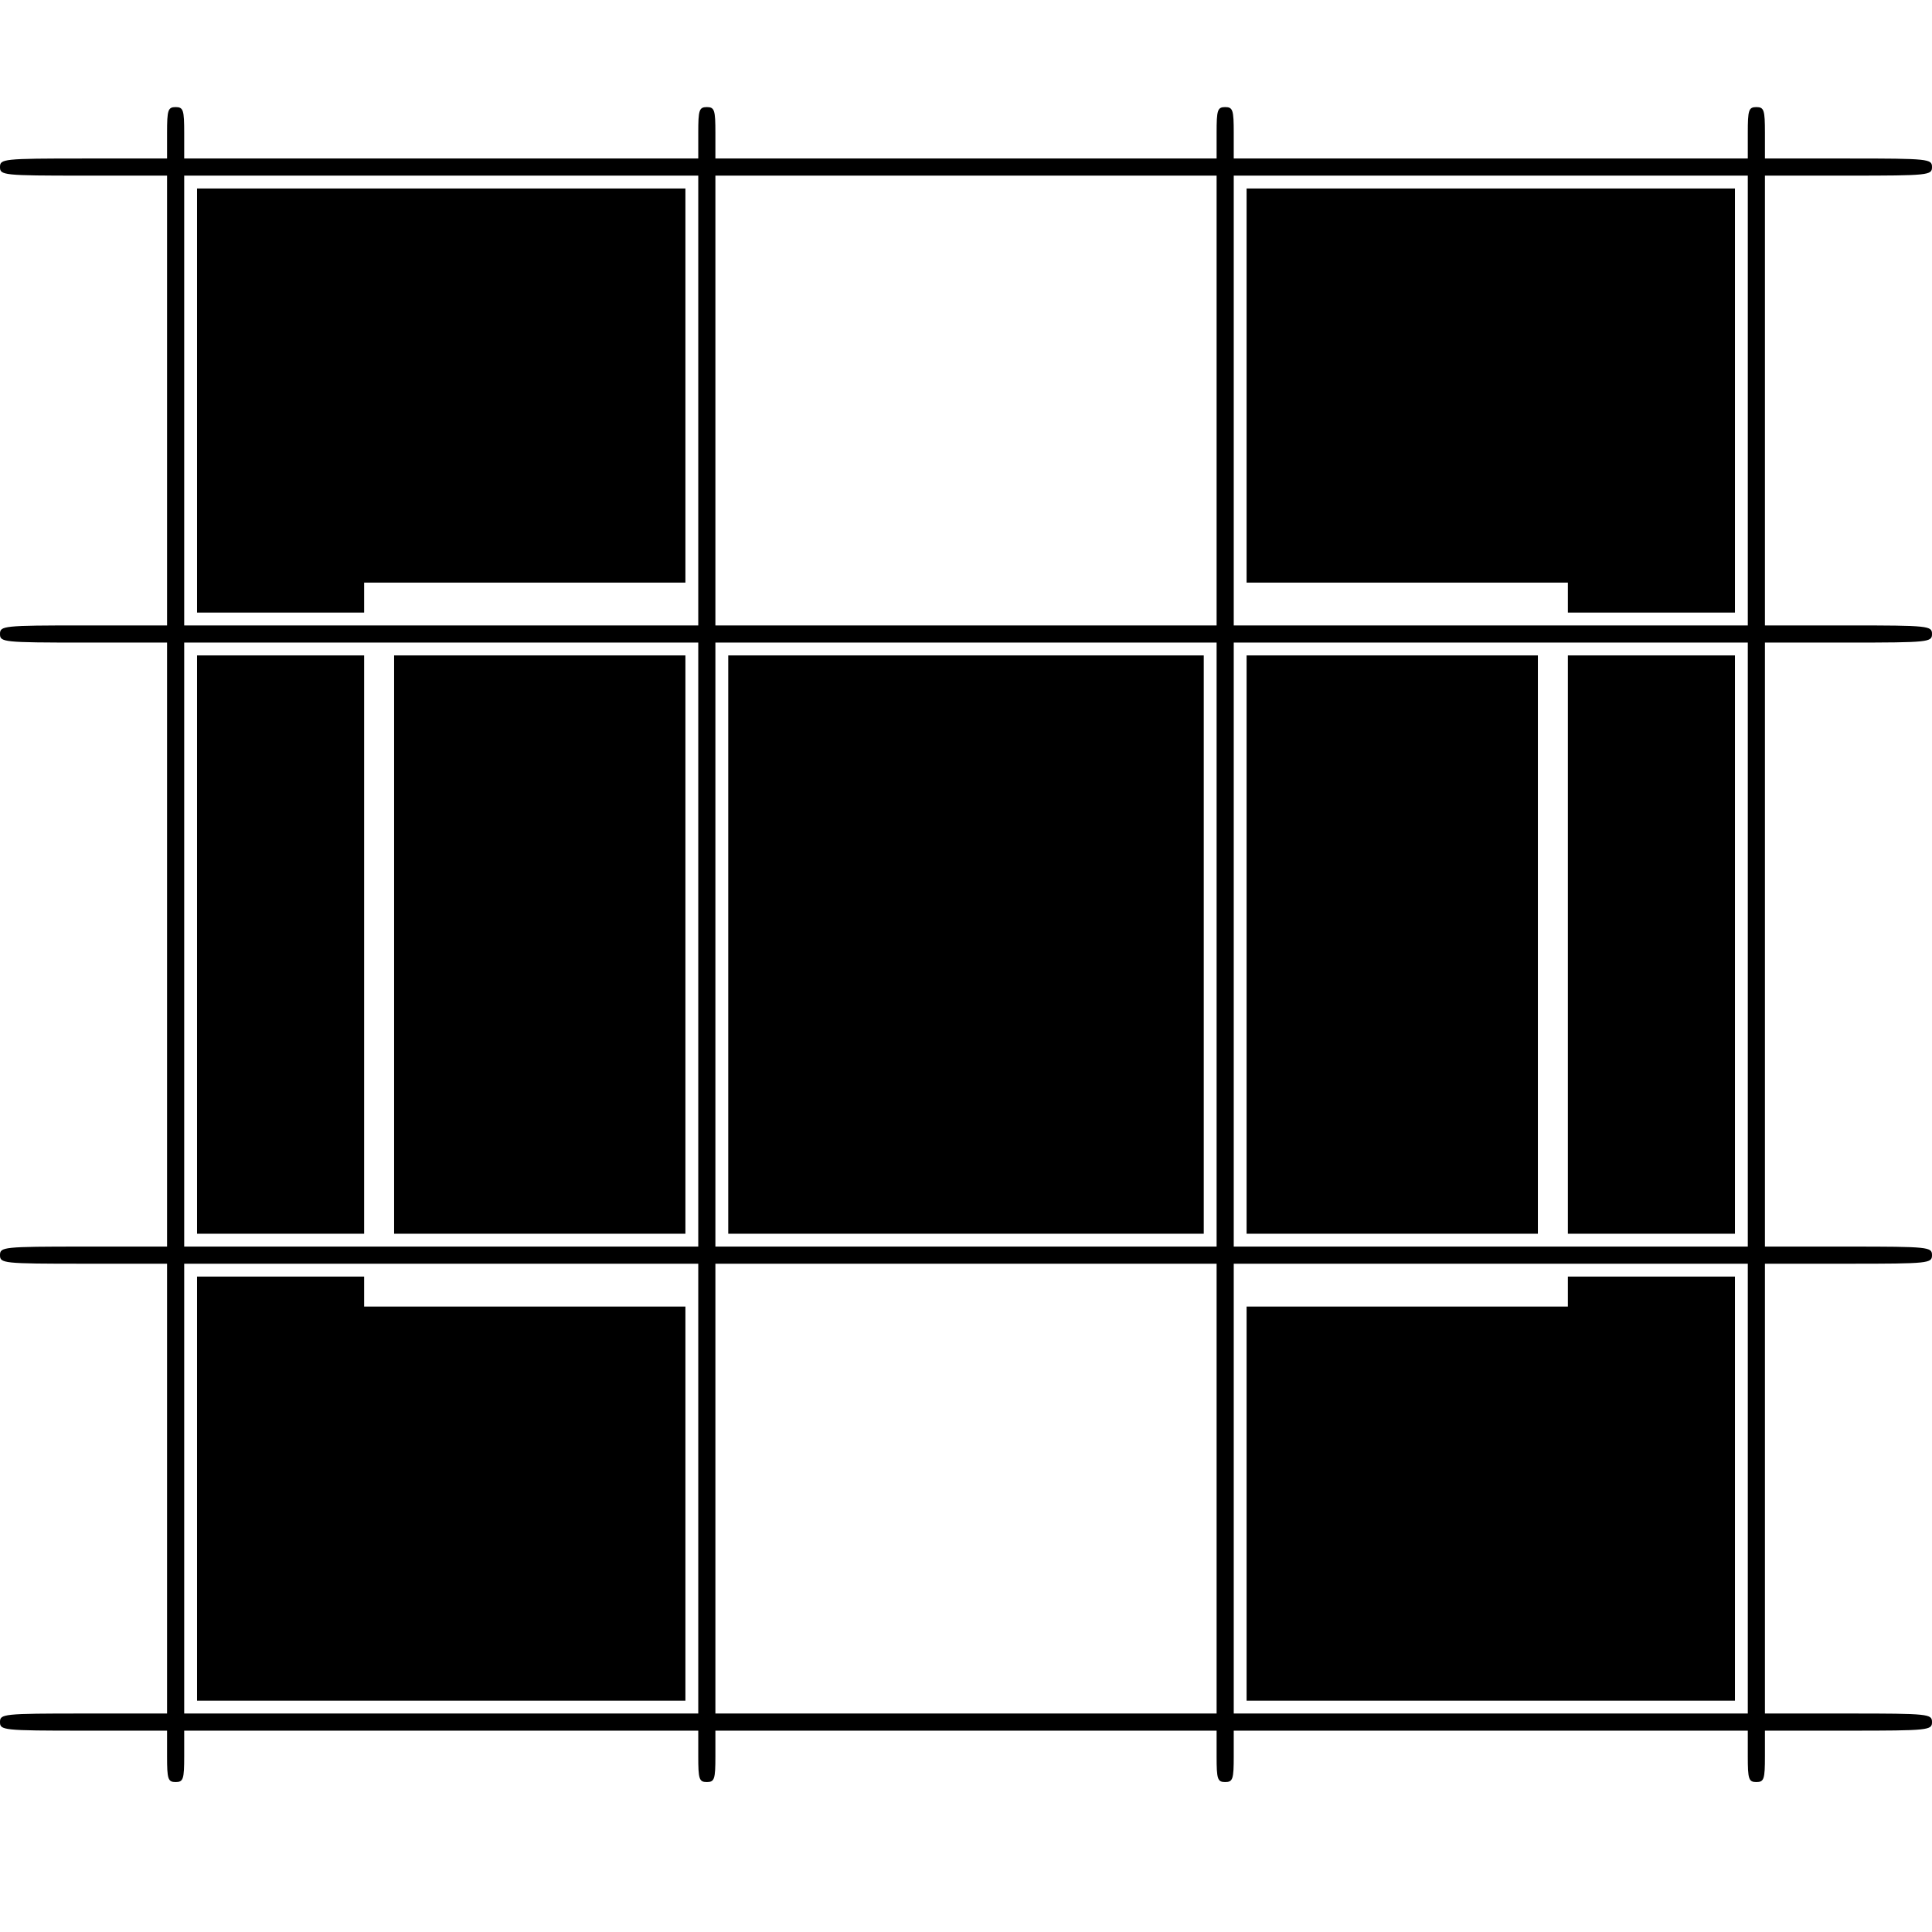
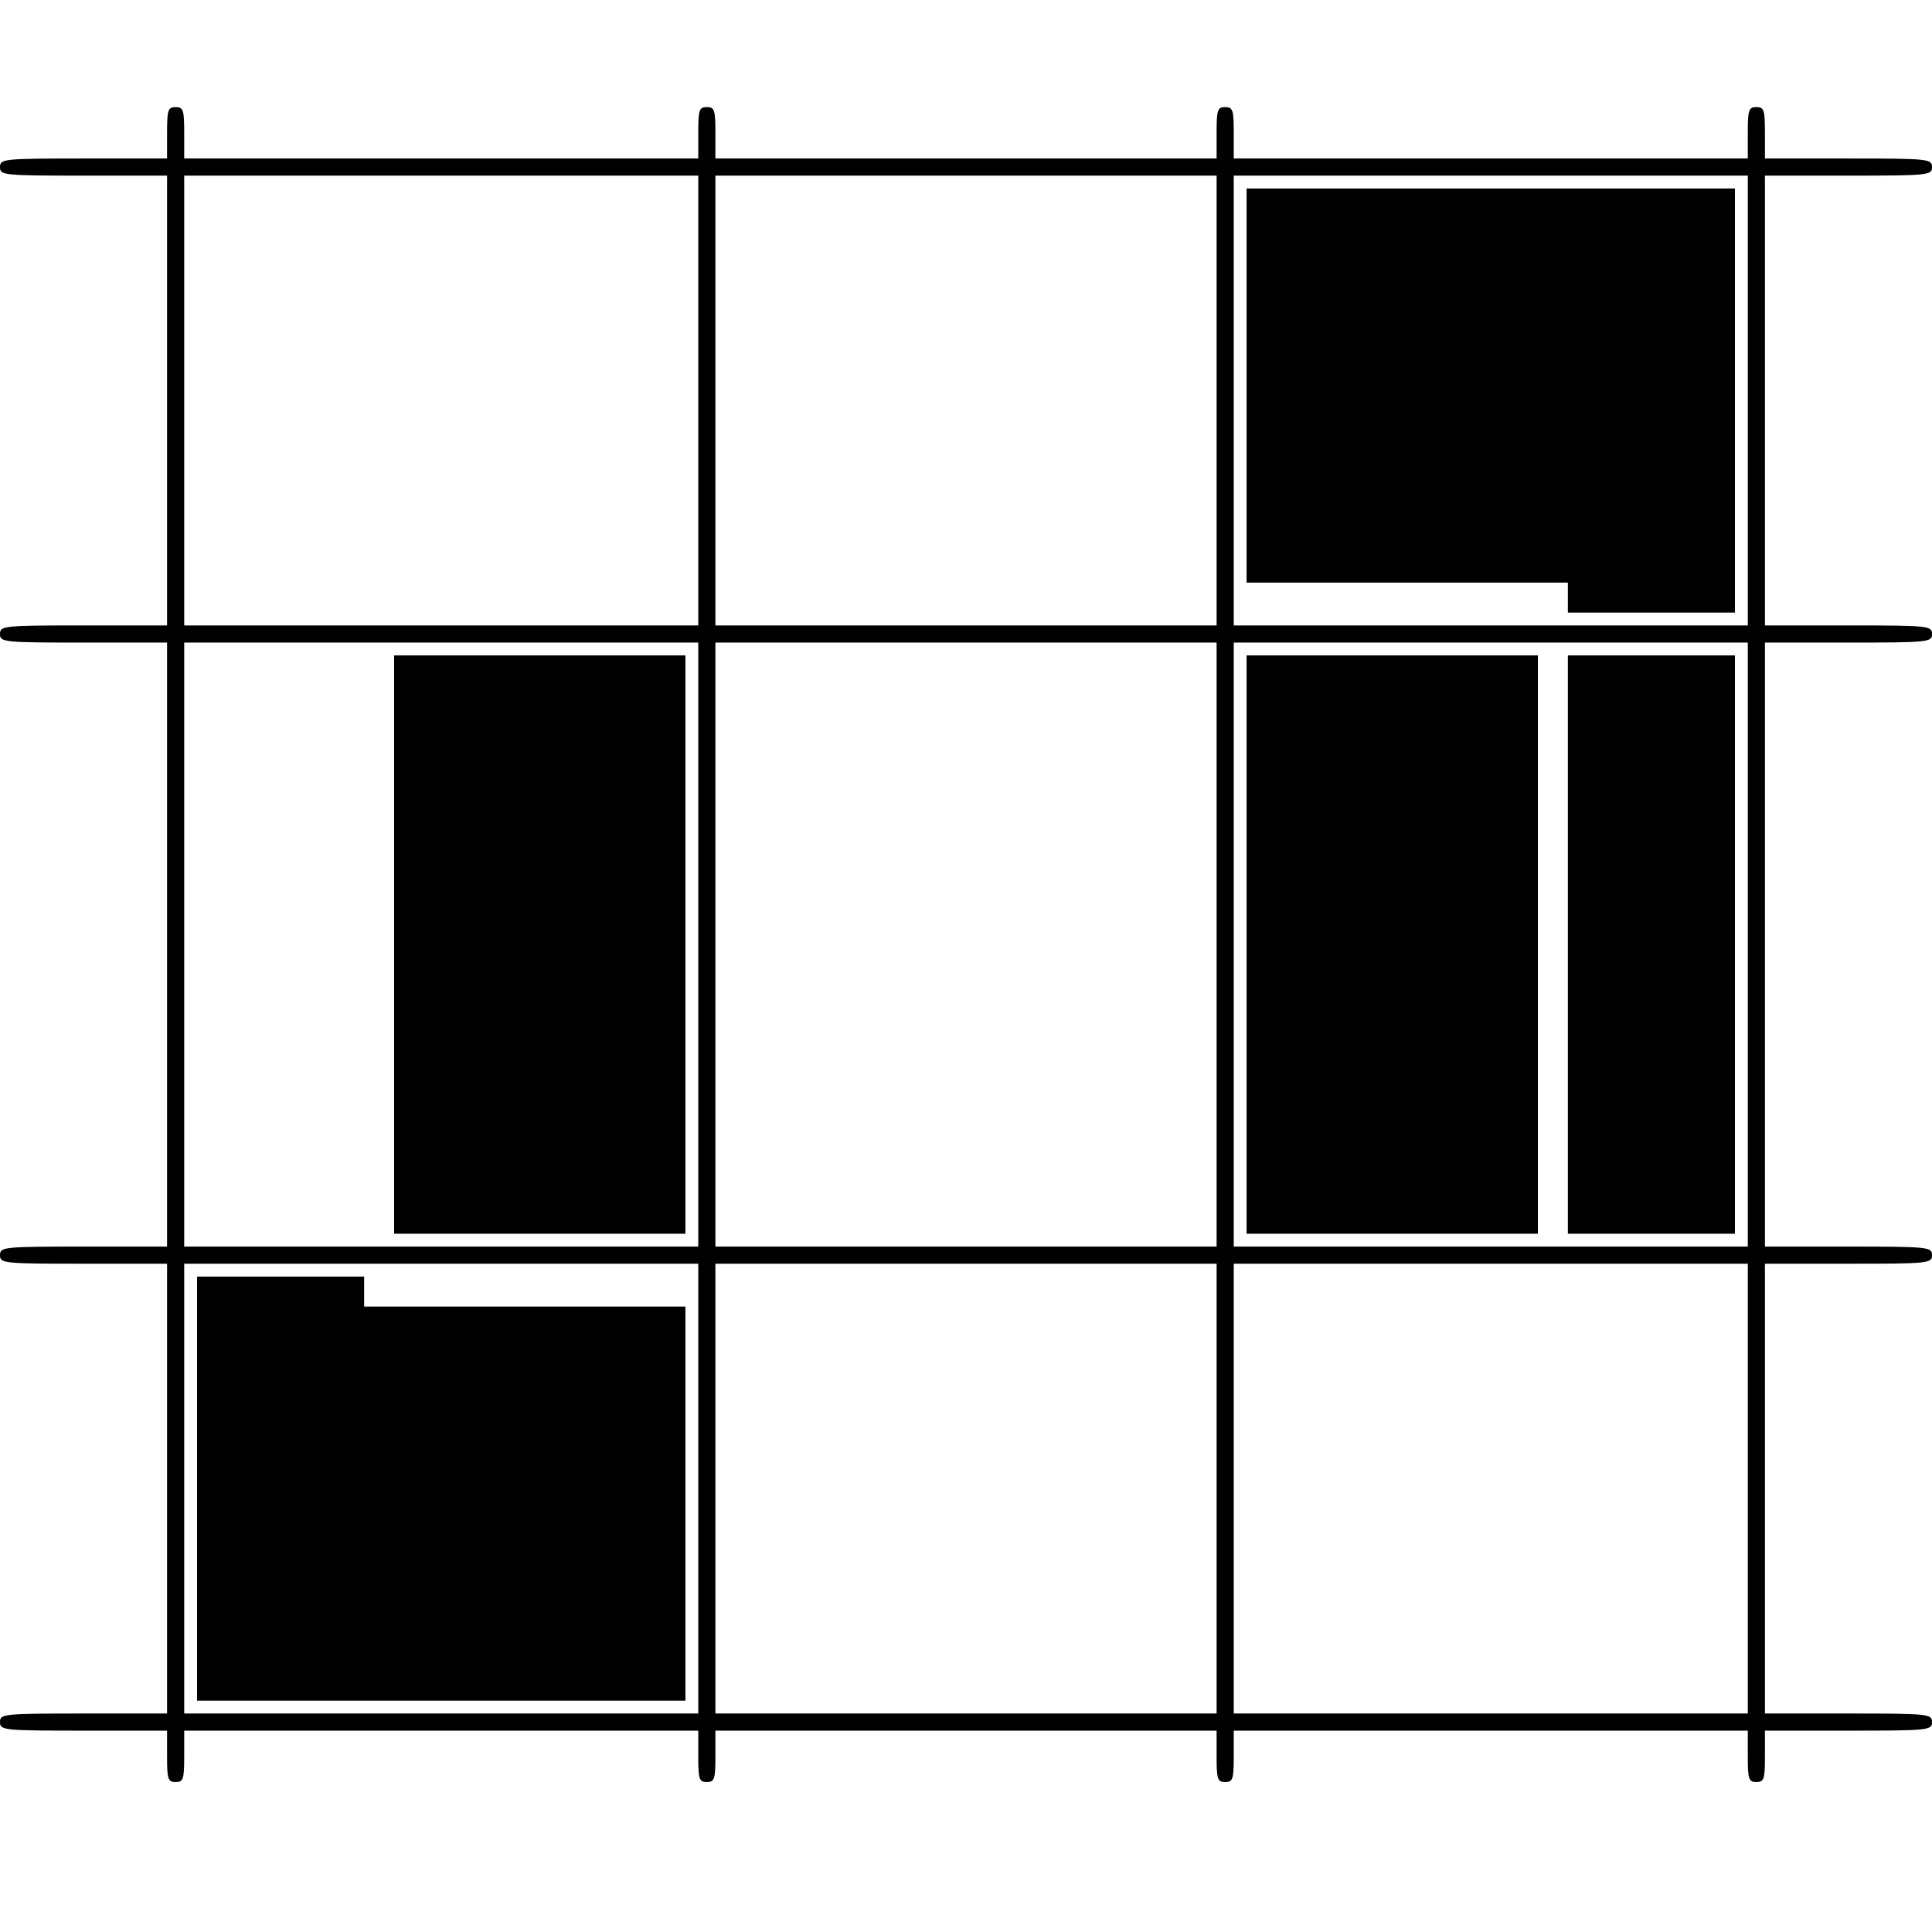
<svg xmlns="http://www.w3.org/2000/svg" version="1.0" width="451pt" height="451pt" viewBox="0 0 451 451" preserveAspectRatio="xMidYMid meet">
  <g transform="translate(0,451) scale(0.1,-0.1)" fill="#000000" stroke="none">
    <path d="M390 4200 l0 -60 -195 0 c-188 0 -195 -1 -195 -20 0 -19 7 -20 195 -20 l195 0 0 -525 0 -525 -195 0 c-188 0 -195 -1 -195 -20 0 -19 7 -20 195 -20 l195 0 0 -705 0 -705 -195 0 c-188 0 -195 -1 -195 -20 0 -19 7 -20 195 -20 l195 0 0 -525 0 -525 -195 0 c-188 0 -195 -1 -195 -20 0 -19 7 -20 195 -20 l195 0 0 -60 c0 -53 2 -60 20 -60 18 0 20 7 20 60 l0 60 600 0 600 0 0 -60 c0 -53 2 -60 20 -60 18 0 20 7 20 60 l0 60 585 0 585 0 0 -60 c0 -53 2 -60 20 -60 18 0 20 7 20 60 l0 60 600 0 600 0 0 -60 c0 -53 2 -60 20 -60 18 0 20 7 20 60 l0 60 195 0 c188 0 195 1 195 20 0 19 -7 20 -195 20 l-195 0 0 525 0 525 195 0 c188 0 195 1 195 20 0 19 -7 20 -195 20 l-195 0 0 705 0 705 195 0 c188 0 195 1 195 20 0 19 -7 20 -195 20 l-195 0 0 525 0 525 195 0 c188 0 195 1 195 20 0 19 -7 20 -195 20 l-195 0 0 60 c0 53 -2 60 -20 60 -18 0 -20 -7 -20 -60 l0 -60 -600 0 -600 0 0 60 c0 53 -2 60 -20 60 -18 0 -20 -7 -20 -60 l0 -60 -585 0 -585 0 0 60 c0 53 -2 60 -20 60 -18 0 -20 -7 -20 -60 l0 -60 -600 0 -600 0 0 60 c0 53 -2 60 -20 60 -18 0 -20 -7 -20 -60z m1240 -625 l0 -525 -600 0 -600 0 0 525 0 525 600 0 600 0 0 -525z m1210 0 l0 -525 -585 0 -585 0 0 525 0 525 585 0 585 0 0 -525z m1240 0 l0 -525 -600 0 -600 0 0 525 0 525 600 0 600 0 0 -525z m-2450 -1270 l0 -705 -600 0 -600 0 0 705 0 705 600 0 600 0 0 -705z m1210 0 l0 -705 -585 0 -585 0 0 705 0 705 585 0 585 0 0 -705z m1240 0 l0 -705 -600 0 -600 0 0 705 0 705 600 0 600 0 0 -705z m-2450 -1270 l0 -525 -600 0 -600 0 0 525 0 525 600 0 600 0 0 -525z m1210 0 l0 -525 -585 0 -585 0 0 525 0 525 585 0 585 0 0 -525z m1240 0 l0 -525 -600 0 -600 0 0 525 0 525 600 0 600 0 0 -525z" />
-     <path d="M460 3575 l0 -495 195 0 195 0 0 35 0 35 375 0 375 0 0 460 0 460 -570 0 -570 0 0 -495z" />
    <path d="M2910 3610 l0 -460 375 0 375 0 0 -35 0 -35 195 0 195 0 0 495 0 495 -570 0 -570 0 0 -460z" />
-     <path d="M460 2305 l0 -675 195 0 195 0 0 675 0 675 -195 0 -195 0 0 -675z" />
    <path d="M920 2305 l0 -675 340 0 340 0 0 675 0 675 -340 0 -340 0 0 -675z" />
-     <path d="M1700 2305 l0 -675 555 0 555 0 0 675 0 675 -555 0 -555 0 0 -675z" />
    <path d="M2910 2305 l0 -675 340 0 340 0 0 675 0 675 -340 0 -340 0 0 -675z" />
-     <path d="M3660 2305 l0 -675 195 0 195 0 0 675 0 675 -195 0 -195 0 0 -675z" />
+     <path d="M3660 2305 l0 -675 195 0 195 0 0 675 0 675 -195 0 -195 0 0 -675" />
    <path d="M460 1035 l0 -495 570 0 570 0 0 460 0 460 -375 0 -375 0 0 35 0 35 -195 0 -195 0 0 -495z" />
-     <path d="M3660 1495 l0 -35 -375 0 -375 0 0 -460 0 -460 570 0 570 0 0 495 0 495 -195 0 -195 0 0 -35z" />
  </g>
</svg>